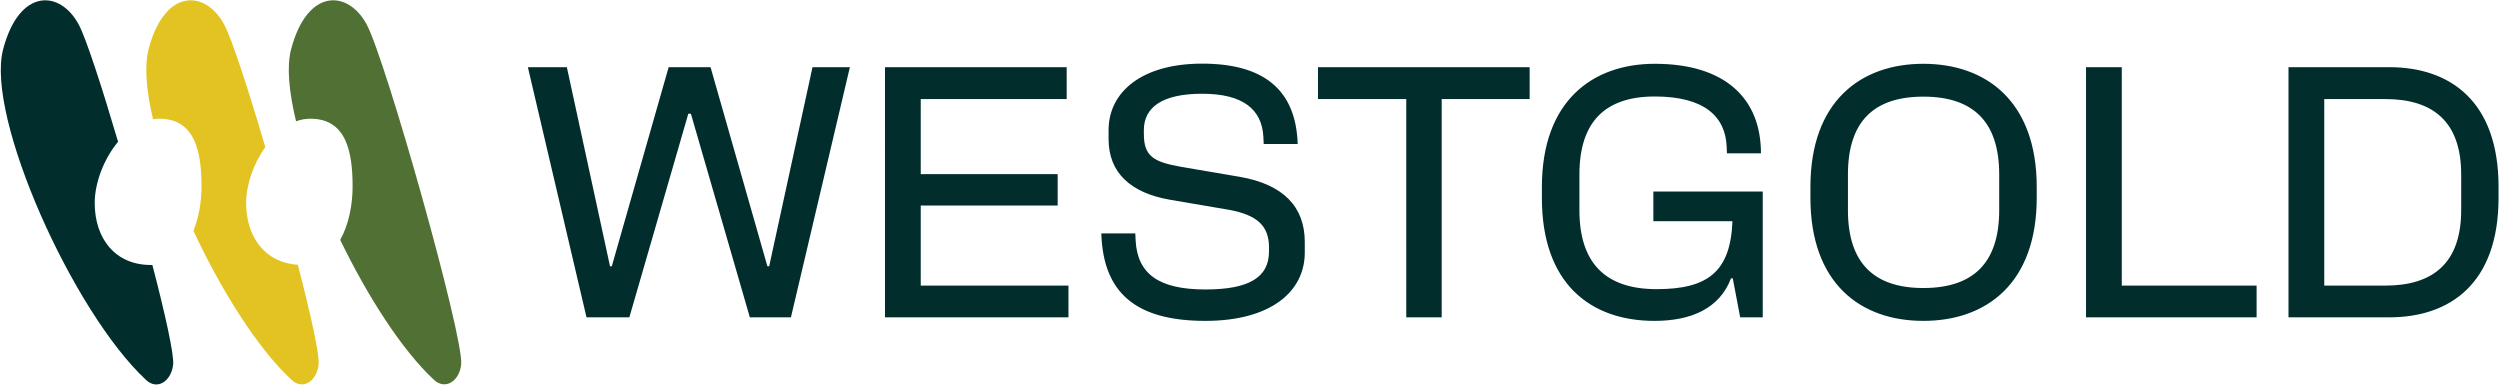
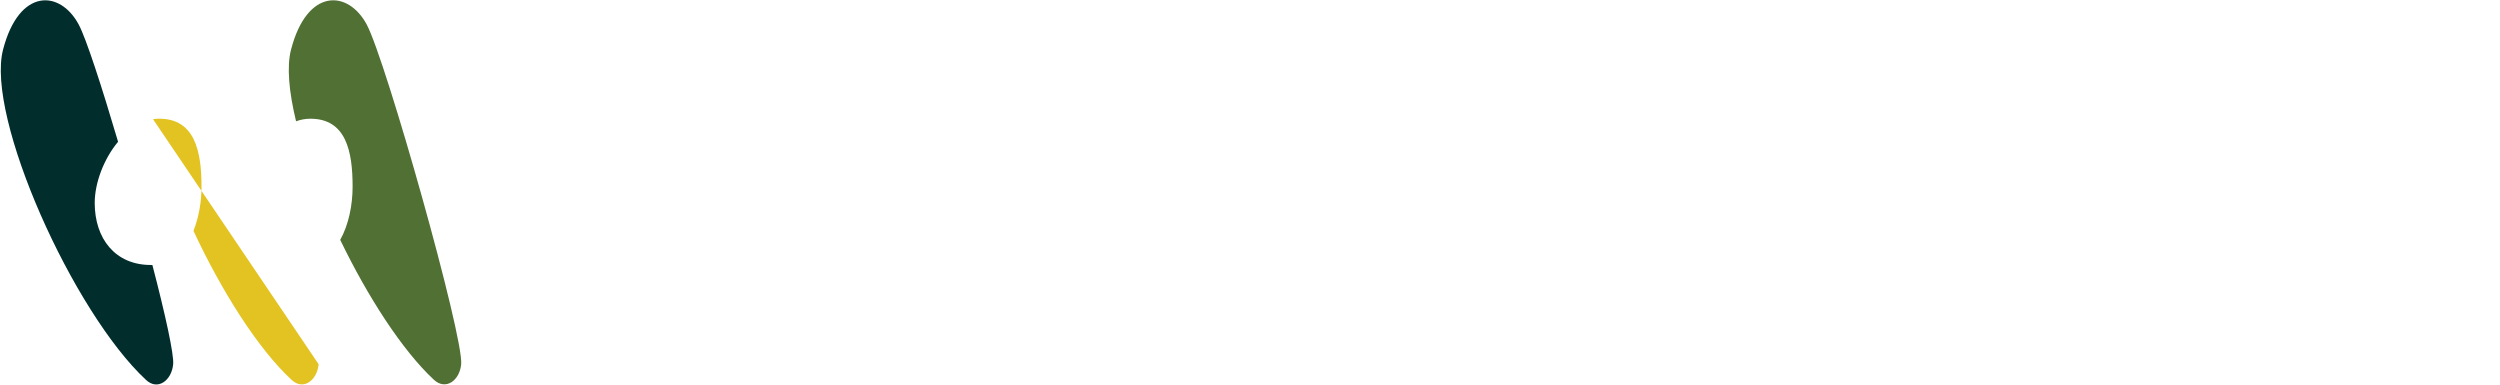
<svg xmlns="http://www.w3.org/2000/svg" version="1.2" viewBox="0 0 1552 239" width="1552" height="239">
  <defs>
    <clipPath clipPathUnits="userSpaceOnUse" id="cp1">
      <path d="m-4567-180h6361v3576h-6361z" />
    </clipPath>
  </defs>
  <style>.a{fill:#012e2c}.b{fill:#517033}.c{fill:#e2c322}</style>
  <g clip-path="url(#cp1)">
-     <path fill-rule="evenodd" class="a" d="m327.7 41.7h24.2l26.8 123.6h1.1l35.3-123.6h26l35.3 123.6h1.1l26.9-123.6h23.2l-36.6 155.3h-25.5l-36.6-126.4h-1.6l-36.6 126.4h-26.6zm221.7 0h112.8v19.8h-90.6v46.6h85v19.5h-85v49.7h91.7v19.7h-113.9zm213.3 88.5l-36.4-6.2c-24.2-4.2-38.1-16.6-38.1-37.7v-5.5c0-23.7 20.6-41.3 58.1-41.3 37.5 0 58.2 15.6 59.3 49.9h-21.1l-0.2-4.4c-0.9-17.3-12.9-26.8-38-26.8-25.1 0-36.2 8.6-36.2 22.6v2.2c0 14 5.8 17.5 23.3 20.6l36.4 6.2c26.9 4.7 40.2 18.6 40.2 40.4v6.6c0 24.2-21.1 42.4-61.7 42.4-43.3 0-63.5-17.5-64.6-54.3h21.1l0.2 4.4c1.1 20.6 14.2 30.4 43.3 30.4 26.8 0 39.5-7.3 39.5-23.7v-2.3c0-13-6.7-20.2-25.1-23.5zm110.3-68.7h-54.8v-19.8h131.4v19.8h-54.6v135.5h-22zm84.2 61.2v-6.6c0-53.3 31.3-76.5 70.1-76.5 43.3 0 65.9 21.2 65.9 55.6h-21.1l-0.2-4.4c-0.9-18.4-13.7-30.9-44.6-30.9-30.9 0-46.8 15.8-46.8 48.4v22.2c0 32.8 16.2 49 47.9 49 31.7 0 45.9-10.7 47.1-42.2h-49.1v-18.4h67.9v78.1h-14l-4.6-24.2h-1.1c-7.1 18.7-24.7 26.4-47.5 26.4-39.8 0-70-23.2-69.9-76.5zm307.2-6.6v6.6c0 53.3-31.3 76.5-70.4 76.5-39 0-70.1-23.2-70.1-76.5v-6.6c0-53.3 31.3-76.5 70.1-76.5 38.9 0 70.4 23.2 70.4 76.5zm-70.4 62.7c31.1 0 47.1-15.7 47.1-48.3v-22.2c0-32.6-16-48.3-47.1-48.3-31 0-46.8 15.7-46.8 48.3v22.2c0 32.6 16 48.3 46.8 48.3zm101-137.1h22.2v135.6h83.7v19.7h-105.9zm256.1 74.3v6.7c0 53.3-30.1 74.3-67.9 74.3h-62.5v-155.3h62.5c37.8 0 67.9 21.1 67.9 74.3zm-70.3 61.3c29.8 0 47.1-14.2 47.1-46.8v-22.2c0-32.6-17.3-46.8-47.1-46.8h-37.9v115.8z" />
    <path fill-rule="evenodd" class="b" d="m286.3 226.1c-0.9 10-9.5 16.5-16.9 9.7-19.7-18.3-41.2-51.7-58.2-86.9 5.3-9.4 7.7-21.8 7.7-33 0-22.1-4.1-42.2-26.2-42.2q-4.6 0-8.9 1.6c-4.4-18.2-5.9-34-3.1-44.6 10-38.4 35.5-37 47-15.4 11.9 22.3 60.2 193.5 58.6 210.8z" />
-     <path fill-rule="evenodd" class="c" d="m197.8 226.1c-0.9 10-9.5 16.6-16.8 9.7-20.9-19.3-43.5-55.2-60.9-92.5 3.4-8.5 5-18.3 5-27.4 0-22.1-4.2-42.2-26.2-42.2q-2 0-3.9 0.3c-4.2-17.7-5.4-32.9-2.8-43.3 10-38.4 35.5-37 47-15.4 4.7 8.7 14.9 40 25.5 76-7.4 10.4-11.9 23.6-11.9 34.7 0 21.1 11.7 37.1 32.1 38.4 8 30.8 13.5 55.7 12.9 61.7z" />
+     <path fill-rule="evenodd" class="c" d="m197.8 226.1c-0.9 10-9.5 16.6-16.8 9.7-20.9-19.3-43.5-55.2-60.9-92.5 3.4-8.5 5-18.3 5-27.4 0-22.1-4.2-42.2-26.2-42.2q-2 0-3.9 0.3z" />
    <path fill-rule="evenodd" class="a" d="m107.5 226.1c-0.9 10-9.5 16.6-16.8 9.8-45.4-42.1-99.7-163.3-88.8-205.1 10-38.5 35.5-37.1 47-15.5 4.5 8.4 14.2 38.1 24.4 72.7-8.9 10.7-14.5 25.6-14.5 38 0 22.1 12.7 38.5 34.8 38.5h1c8 30.7 13.5 55.6 12.9 61.7z" />
  </g>
</svg>